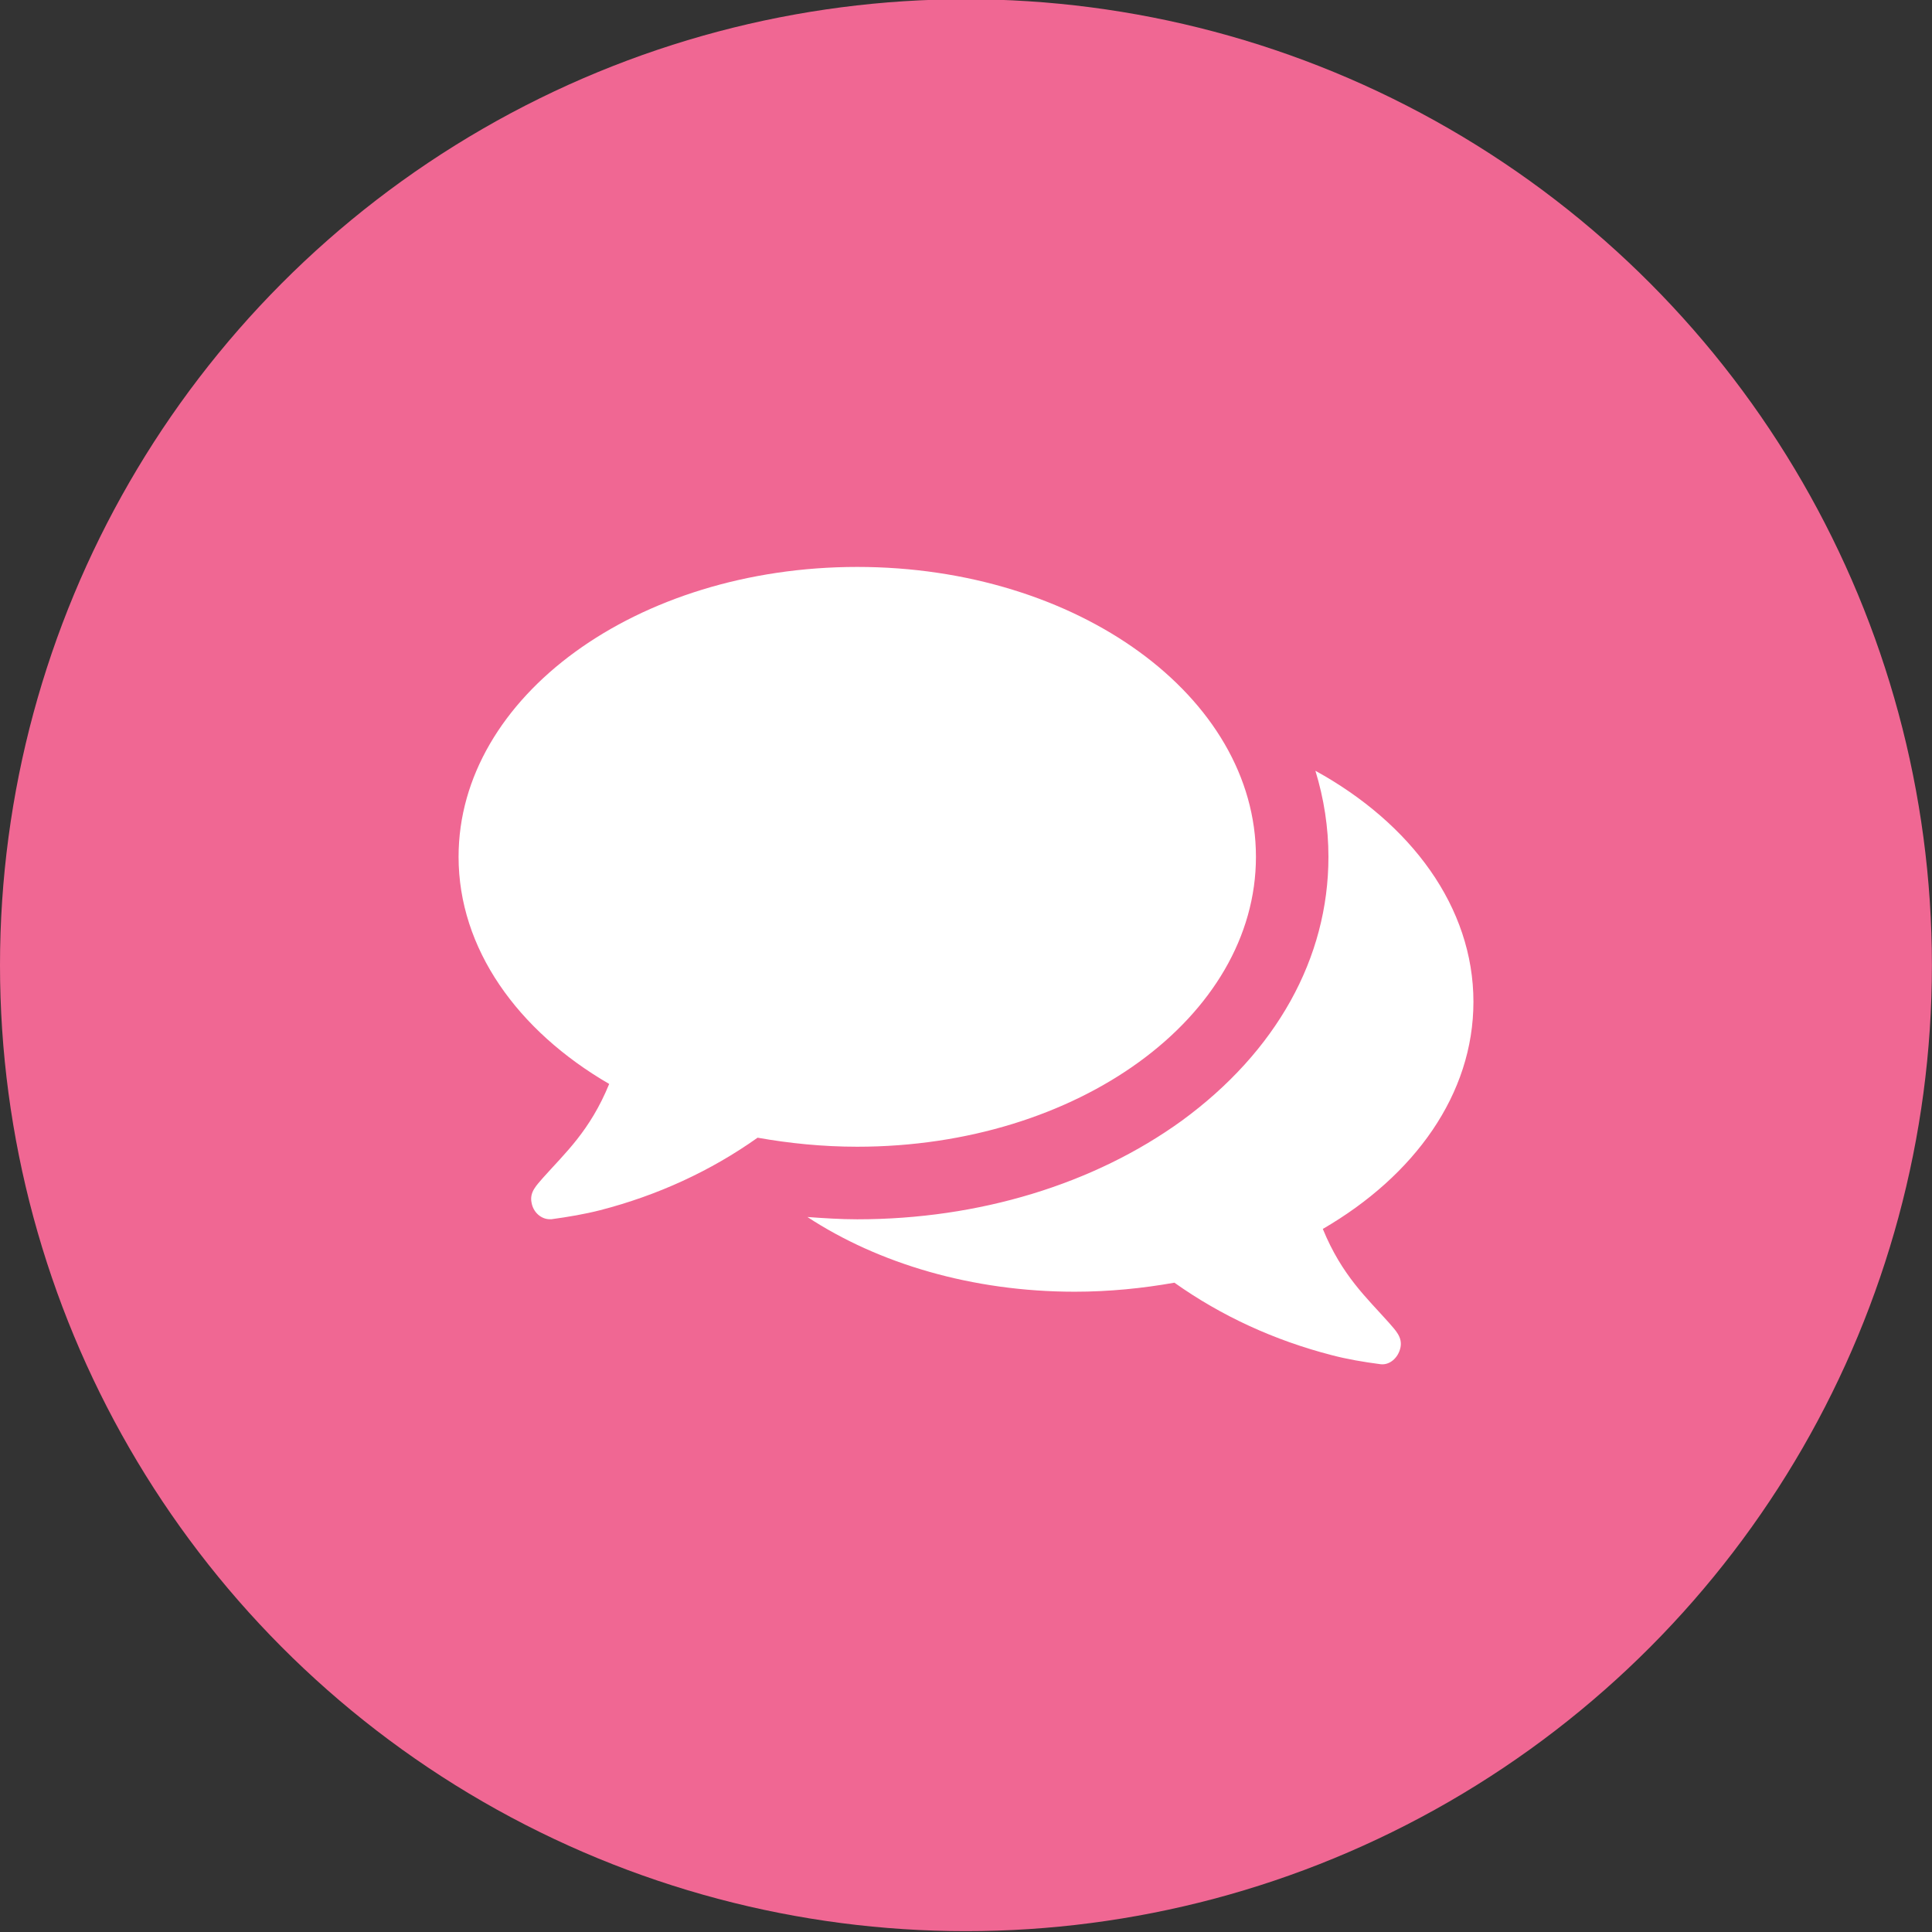
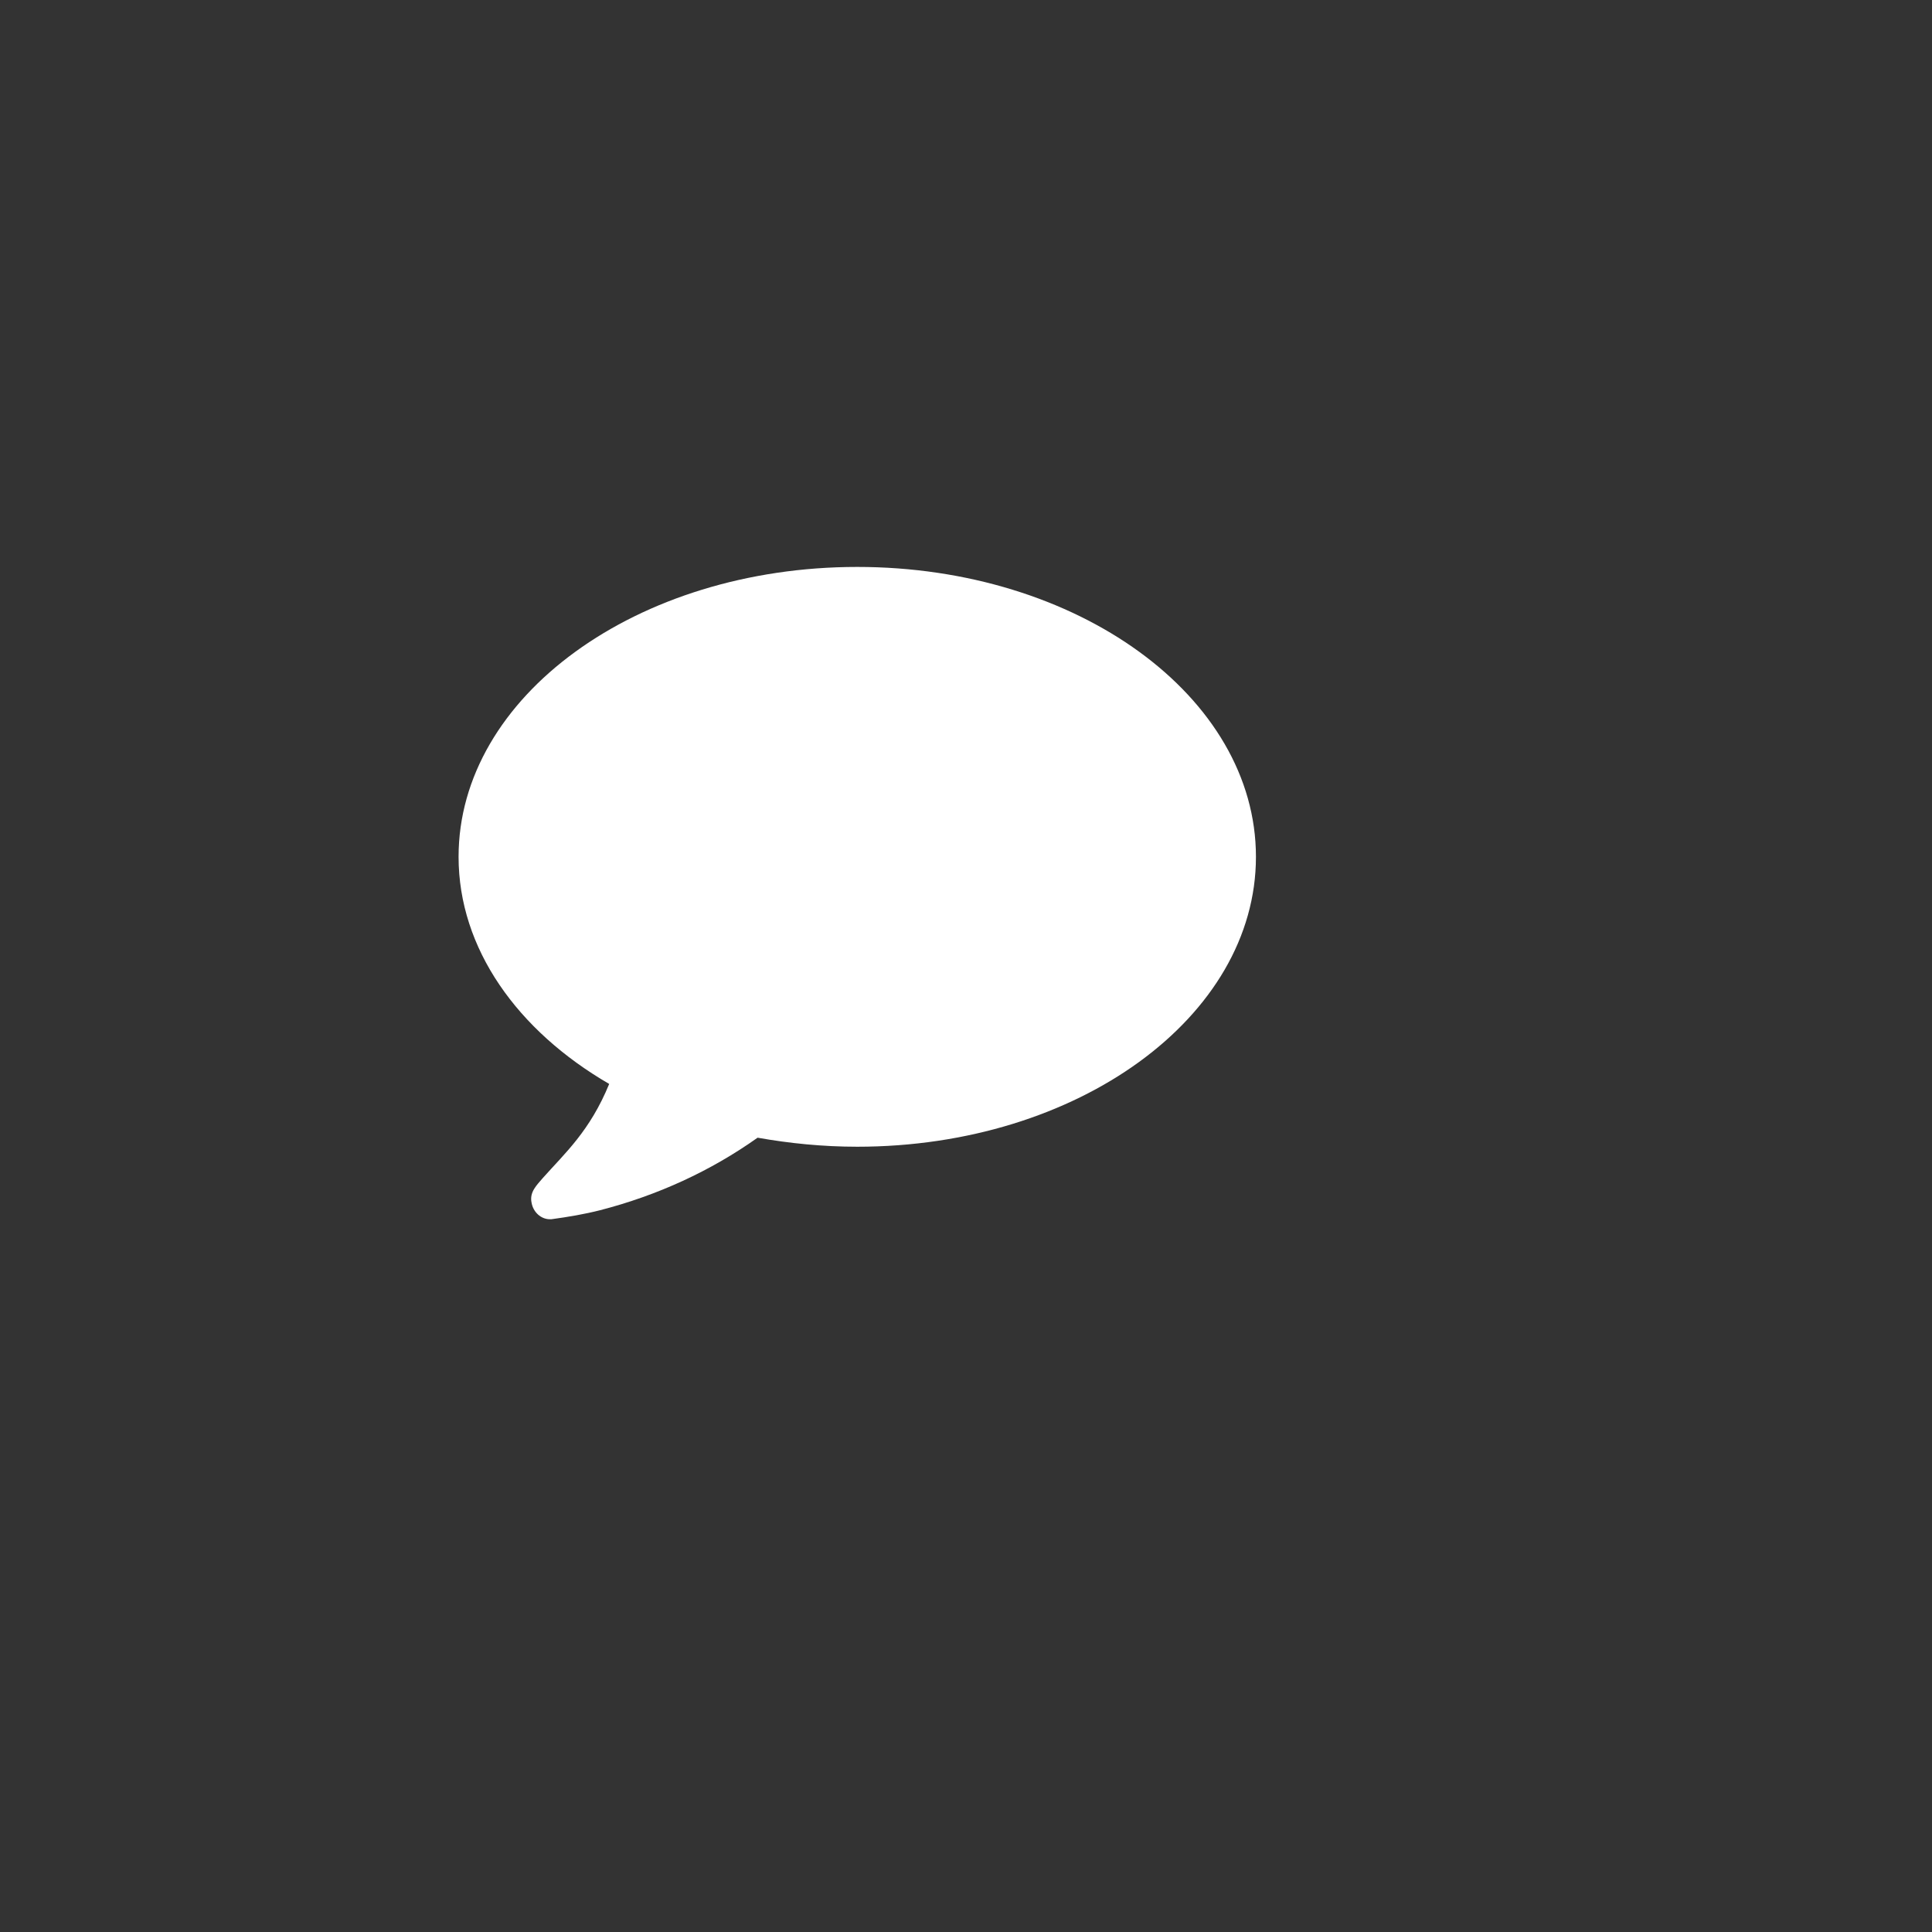
<svg xmlns="http://www.w3.org/2000/svg" id="svg12" viewBox="0 0 22.679 22.679" version="1.1" height="22.679mm" width="22.679mm">
  <rect x="0" y="0" width="22.679" height="22.679" fill="#333333" stroke="none" />
  <defs id="defs16" />
-   <circle cx="11.339" cy="11.33" r="11.339" id="circle4" style="fill:#f06793" />
  <g id="text8" style="font-size:11.912px;font-family:FontAwesome;fill:#ffffff;stroke-width:0.265" aria-label="">
-     <path id="path4499" style="fill:#ffffff;stroke-width:0.265" d="m 14.743,10.058 c 0,-1.881 -2.094,-3.403 -4.68,-3.403 -2.586,0 -4.68,1.522 -4.68,3.403 0,1.077 0.691,2.041 1.768,2.666 -0.226,0.552 -0.518,0.811 -0.778,1.103 -0.073,0.086 -0.16,0.166 -0.133,0.292 0,0 0,0 0,0 0.02,0.113 0.113,0.193 0.213,0.193 0.007,0 0.013,0 0.02,0 0.199,-0.027 0.392,-0.06 0.572,-0.106 0.671,-0.173 1.296,-0.459 1.848,-0.851 0.372,0.066 0.764,0.106 1.17,0.106 2.586,0 4.68,-1.522 4.68,-3.403 z m 2.553,1.702 c 0,-1.11 -0.731,-2.094 -1.855,-2.712 0.1,0.326 0.153,0.665 0.153,1.01 0,1.19 -0.612,2.287 -1.722,3.098 -1.03,0.745 -2.38,1.157 -3.809,1.157 -0.193,0 -0.392,-0.013 -0.585,-0.027 0.831,0.545 1.934,0.877 3.138,0.877 0.405,0 0.798,-0.04 1.17,-0.106 0.552,0.392 1.177,0.678 1.848,0.851 0.179,0.047 0.372,0.08 0.572,0.106 0.106,0.013 0.206,-0.073 0.233,-0.193 0,0 0,0 0,0 0.027,-0.126 -0.06,-0.206 -0.133,-0.292 -0.259,-0.292 -0.552,-0.552 -0.778,-1.103 1.077,-0.625 1.768,-1.582 1.768,-2.666 z" />
+     <path id="path4499" style="fill:#ffffff;stroke-width:0.265" d="m 14.743,10.058 c 0,-1.881 -2.094,-3.403 -4.68,-3.403 -2.586,0 -4.68,1.522 -4.68,3.403 0,1.077 0.691,2.041 1.768,2.666 -0.226,0.552 -0.518,0.811 -0.778,1.103 -0.073,0.086 -0.16,0.166 -0.133,0.292 0,0 0,0 0,0 0.02,0.113 0.113,0.193 0.213,0.193 0.007,0 0.013,0 0.02,0 0.199,-0.027 0.392,-0.06 0.572,-0.106 0.671,-0.173 1.296,-0.459 1.848,-0.851 0.372,0.066 0.764,0.106 1.17,0.106 2.586,0 4.68,-1.522 4.68,-3.403 z m 2.553,1.702 z" />
  </g>
</svg>